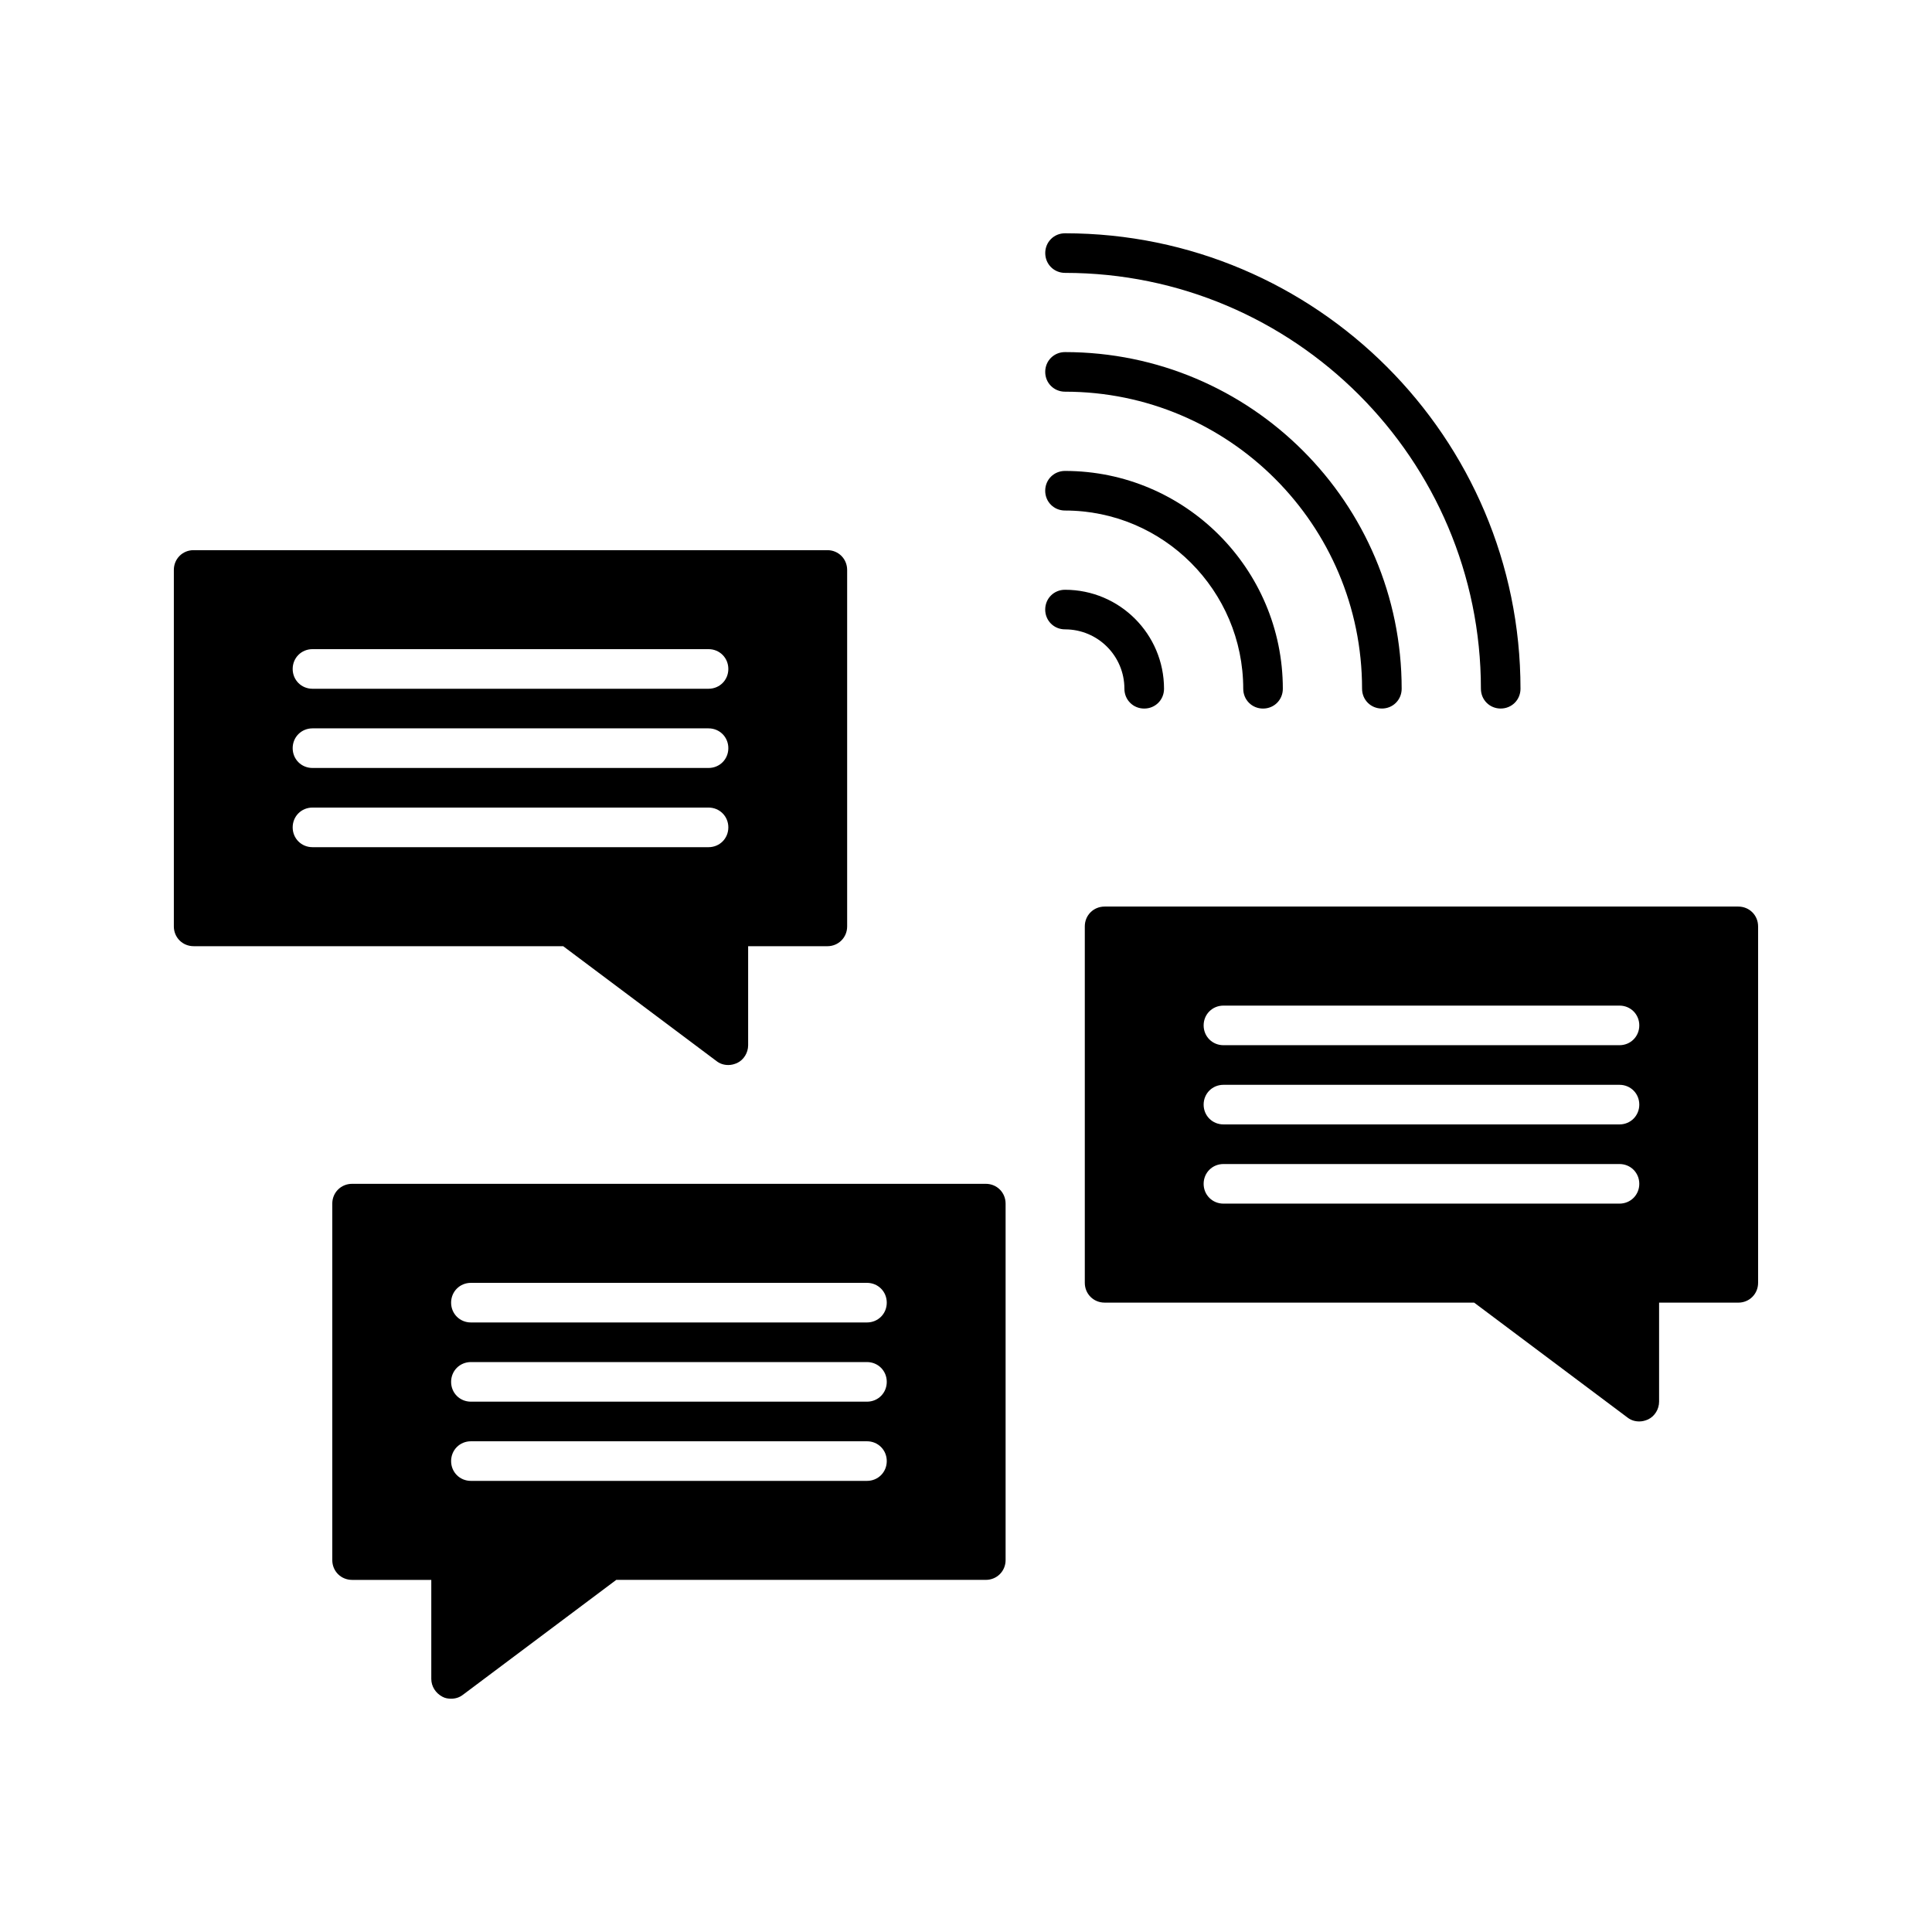
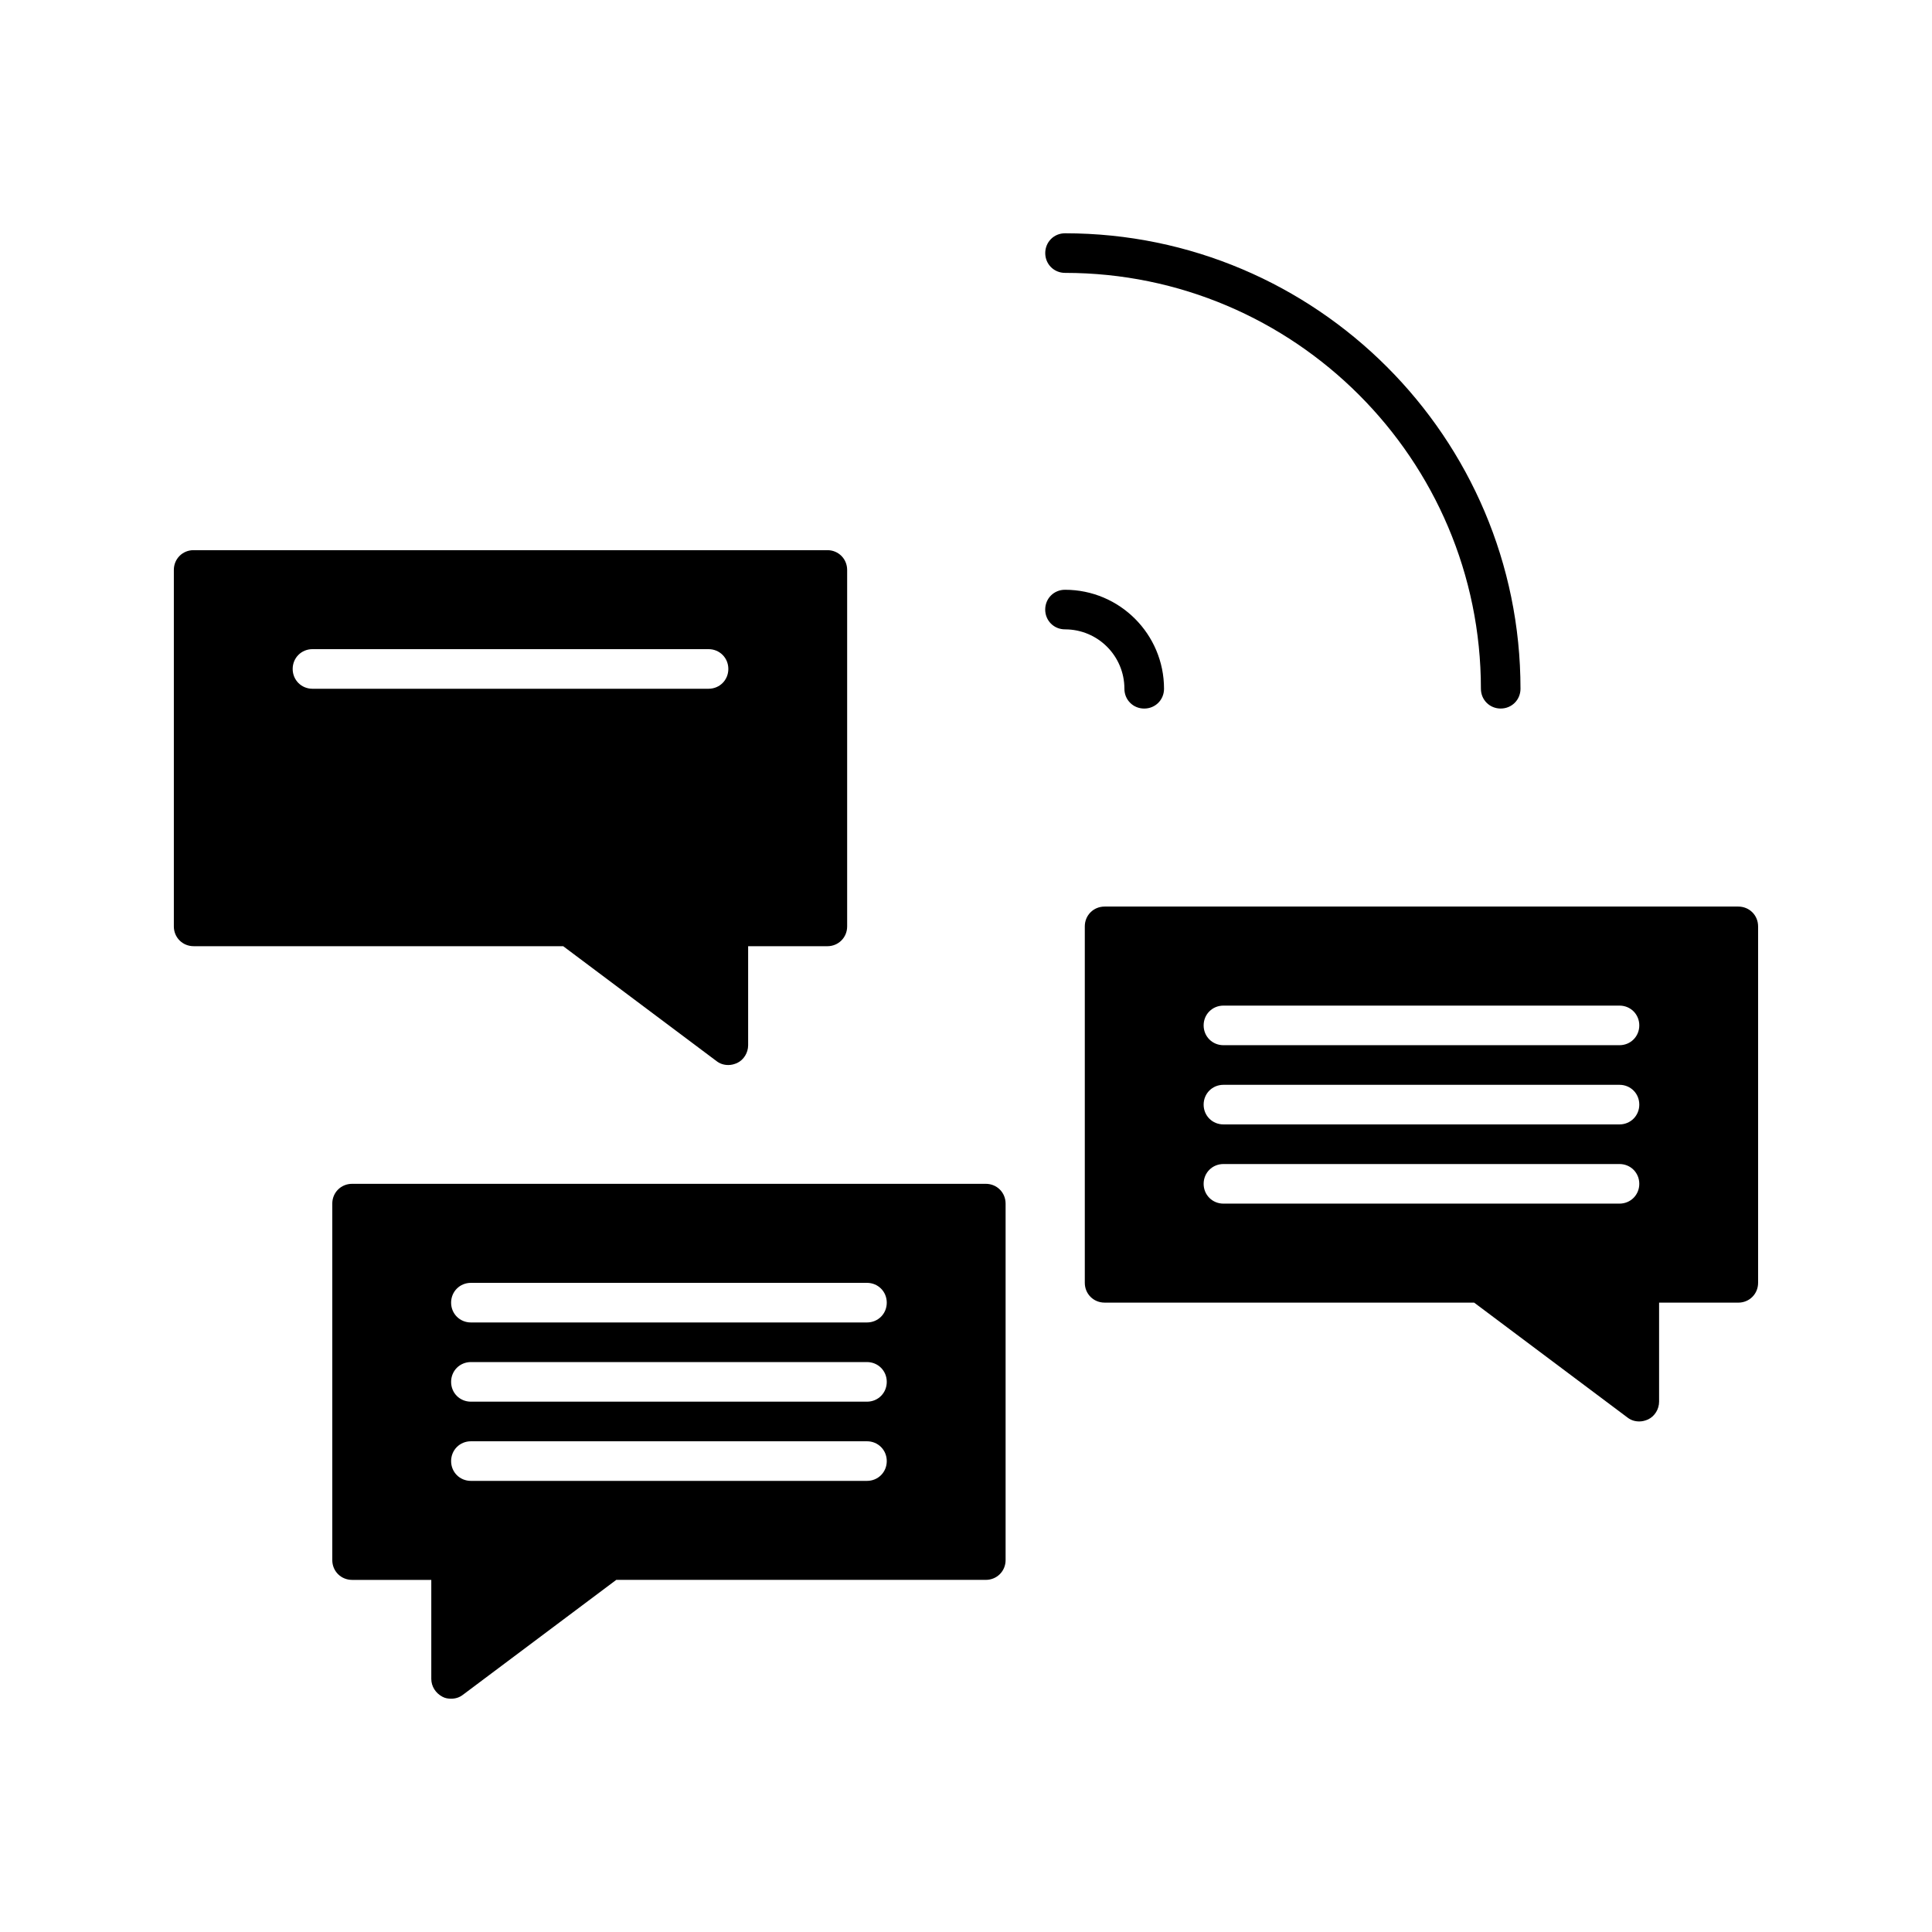
<svg xmlns="http://www.w3.org/2000/svg" fill="#000000" width="800px" height="800px" version="1.1" viewBox="144 144 512 512">
  <g>
    <path d="m604.67 384.25h-167.94c-2.938 0-5.246 2.309-5.246 5.246v94.465c0 2.938 2.309 5.246 5.246 5.246h97.93l40.621 30.438c0.945 0.734 1.996 1.051 3.148 1.051 0.84 0 1.574-0.211 2.309-0.523 1.785-0.84 2.938-2.731 2.938-4.723v-26.238h20.992c2.938 0 5.246-2.309 5.246-5.246v-94.465c0-2.941-2.309-5.25-5.246-5.25zm-31.488 78.723h-104.96c-2.938 0-5.246-2.309-5.246-5.246s2.309-5.246 5.246-5.246h104.96c2.938 0 5.246 2.309 5.246 5.246 0 2.934-2.309 5.246-5.246 5.246zm0-20.992h-104.96c-2.938 0-5.246-2.309-5.246-5.246s2.309-5.246 5.246-5.246h104.96c2.938 0 5.246 2.309 5.246 5.246 0 2.934-2.309 5.246-5.246 5.246zm0-20.992h-104.96c-2.938 0-5.246-2.309-5.246-5.246s2.309-5.246 5.246-5.246h104.96c2.938 0 5.246 2.309 5.246 5.246 0 2.934-2.309 5.246-5.246 5.246z" />
-     <path d="m293.25 394.75 40.621 30.438c0.945 0.734 1.996 1.051 3.148 1.051 0.84 0 1.574-0.211 2.309-0.523 1.785-0.84 2.938-2.731 2.938-4.723v-26.238h20.992c2.938 0 5.246-2.309 5.246-5.246v-94.465c0-2.938-2.309-5.246-5.246-5.246h-167.94c-2.938-0.008-5.246 2.301-5.246 5.242v94.465c0 2.938 2.309 5.246 5.246 5.246zm-66.441-78.719h104.96c2.938 0 5.246 2.309 5.246 5.246 0.004 2.941-2.305 5.25-5.246 5.25h-104.96c-2.938 0-5.246-2.309-5.246-5.25 0-2.938 2.309-5.246 5.246-5.246zm0 20.992h104.96c2.938 0 5.246 2.309 5.246 5.246 0.004 2.941-2.305 5.25-5.246 5.25h-104.96c-2.938 0-5.246-2.309-5.246-5.25 0-2.938 2.309-5.246 5.246-5.246zm0 20.992h104.96c2.938 0 5.246 2.309 5.246 5.246 0.004 2.941-2.305 5.25-5.246 5.25h-104.96c-2.938 0-5.246-2.309-5.246-5.25 0-2.938 2.309-5.246 5.246-5.246z" />
+     <path d="m293.25 394.75 40.621 30.438c0.945 0.734 1.996 1.051 3.148 1.051 0.84 0 1.574-0.211 2.309-0.523 1.785-0.84 2.938-2.731 2.938-4.723v-26.238h20.992c2.938 0 5.246-2.309 5.246-5.246v-94.465c0-2.938-2.309-5.246-5.246-5.246h-167.94c-2.938-0.008-5.246 2.301-5.246 5.242v94.465c0 2.938 2.309 5.246 5.246 5.246zm-66.441-78.719h104.96c2.938 0 5.246 2.309 5.246 5.246 0.004 2.941-2.305 5.25-5.246 5.25h-104.96c-2.938 0-5.246-2.309-5.246-5.25 0-2.938 2.309-5.246 5.246-5.246zm0 20.992h104.96c2.938 0 5.246 2.309 5.246 5.246 0.004 2.941-2.305 5.25-5.246 5.25h-104.96c-2.938 0-5.246-2.309-5.246-5.25 0-2.938 2.309-5.246 5.246-5.246zh104.96c2.938 0 5.246 2.309 5.246 5.246 0.004 2.941-2.305 5.25-5.246 5.25h-104.96c-2.938 0-5.246-2.309-5.246-5.25 0-2.938 2.309-5.246 5.246-5.246z" />
    <path d="m261.24 593.65c0.734 0.418 1.574 0.523 2.309 0.523 1.156 0 2.203-0.316 3.148-1.051l40.621-30.438h97.93c2.938 0 5.246-2.309 5.246-5.246v-94.465c0-2.938-2.309-5.246-5.246-5.246h-167.94c-2.941 0-5.25 2.309-5.25 5.25v94.465c0 2.938 2.309 5.246 5.246 5.246h20.992v26.238c0 1.996 1.156 3.781 2.941 4.723zm7.555-109.68h104.96c2.938 0 5.246 2.309 5.246 5.246 0.004 2.941-2.305 5.25-5.246 5.25h-104.96c-2.938 0-5.246-2.309-5.246-5.246s2.309-5.25 5.246-5.25zm0 20.992h104.96c2.938 0 5.246 2.309 5.246 5.246 0.004 2.941-2.305 5.25-5.246 5.25h-104.96c-2.938 0-5.246-2.309-5.246-5.246s2.309-5.25 5.246-5.25zm0 20.992h104.96c2.938 0 5.246 2.309 5.246 5.246 0.004 2.941-2.305 5.25-5.246 5.25h-104.96c-2.938 0-5.246-2.309-5.246-5.246s2.309-5.25 5.246-5.25z" />
    <path d="m541.7 331.77c2.938 0 5.246-2.309 5.246-5.246 0-66.543-54.16-120.7-120.7-120.7-2.938-0.004-5.246 2.309-5.246 5.246s2.309 5.246 5.246 5.246c60.773 0 110.21 49.438 110.21 110.21 0 2.938 2.312 5.246 5.25 5.246z" />
-     <path d="m510.21 331.77c2.938 0 5.246-2.309 5.246-5.246 0-49.227-39.988-89.215-89.215-89.215-2.938-0.004-5.246 2.309-5.246 5.246s2.309 5.246 5.246 5.246c43.453 0 78.719 35.266 78.719 78.719 0 2.941 2.312 5.25 5.25 5.25z" />
-     <path d="m473.47 326.53c0 2.938 2.309 5.246 5.246 5.246s5.246-2.309 5.246-5.246c0-31.805-25.926-57.727-57.727-57.727-2.938 0-5.246 2.309-5.246 5.246s2.309 5.246 5.246 5.246c26.031 0 47.234 21.203 47.234 47.234z" />
    <path d="m420.99 305.54c0 2.938 2.309 5.246 5.246 5.246 8.711 0 15.742 7.031 15.742 15.742 0 2.938 2.309 5.246 5.246 5.246 2.941 0.004 5.254-2.305 5.254-5.242 0-14.484-11.754-26.238-26.238-26.238-2.941-0.004-5.25 2.305-5.25 5.246z" />
  </g>
</svg>